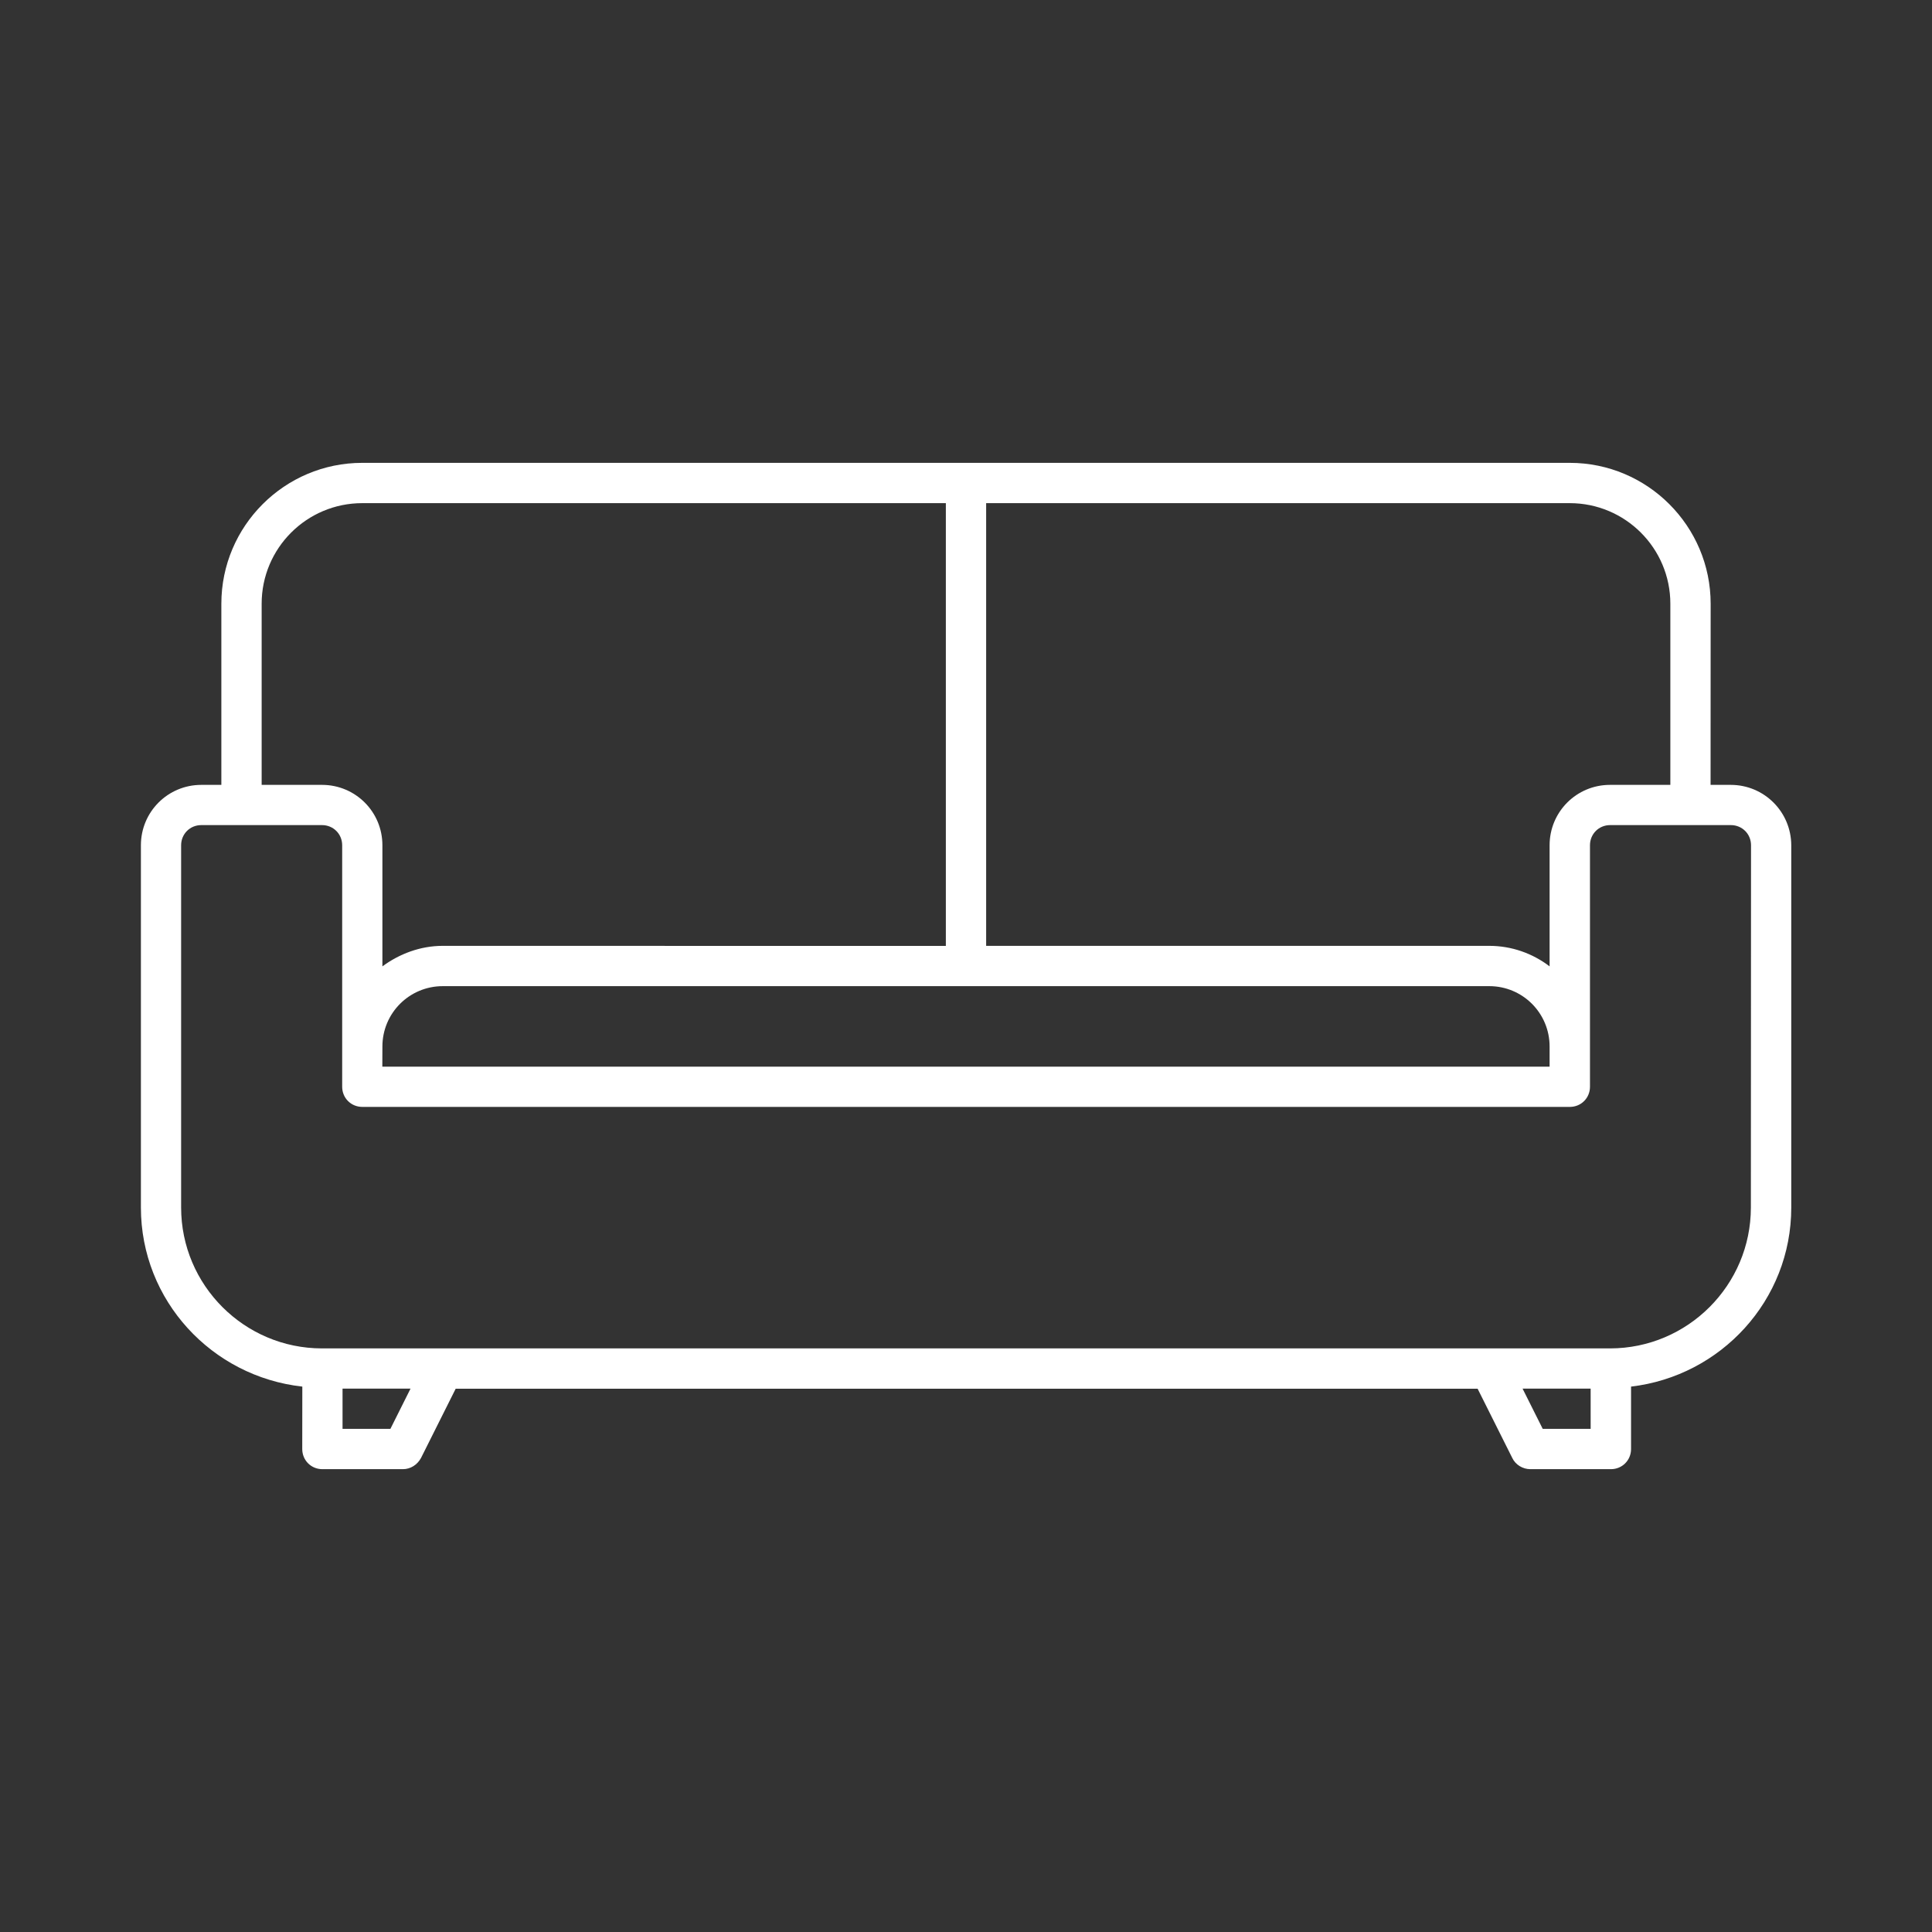
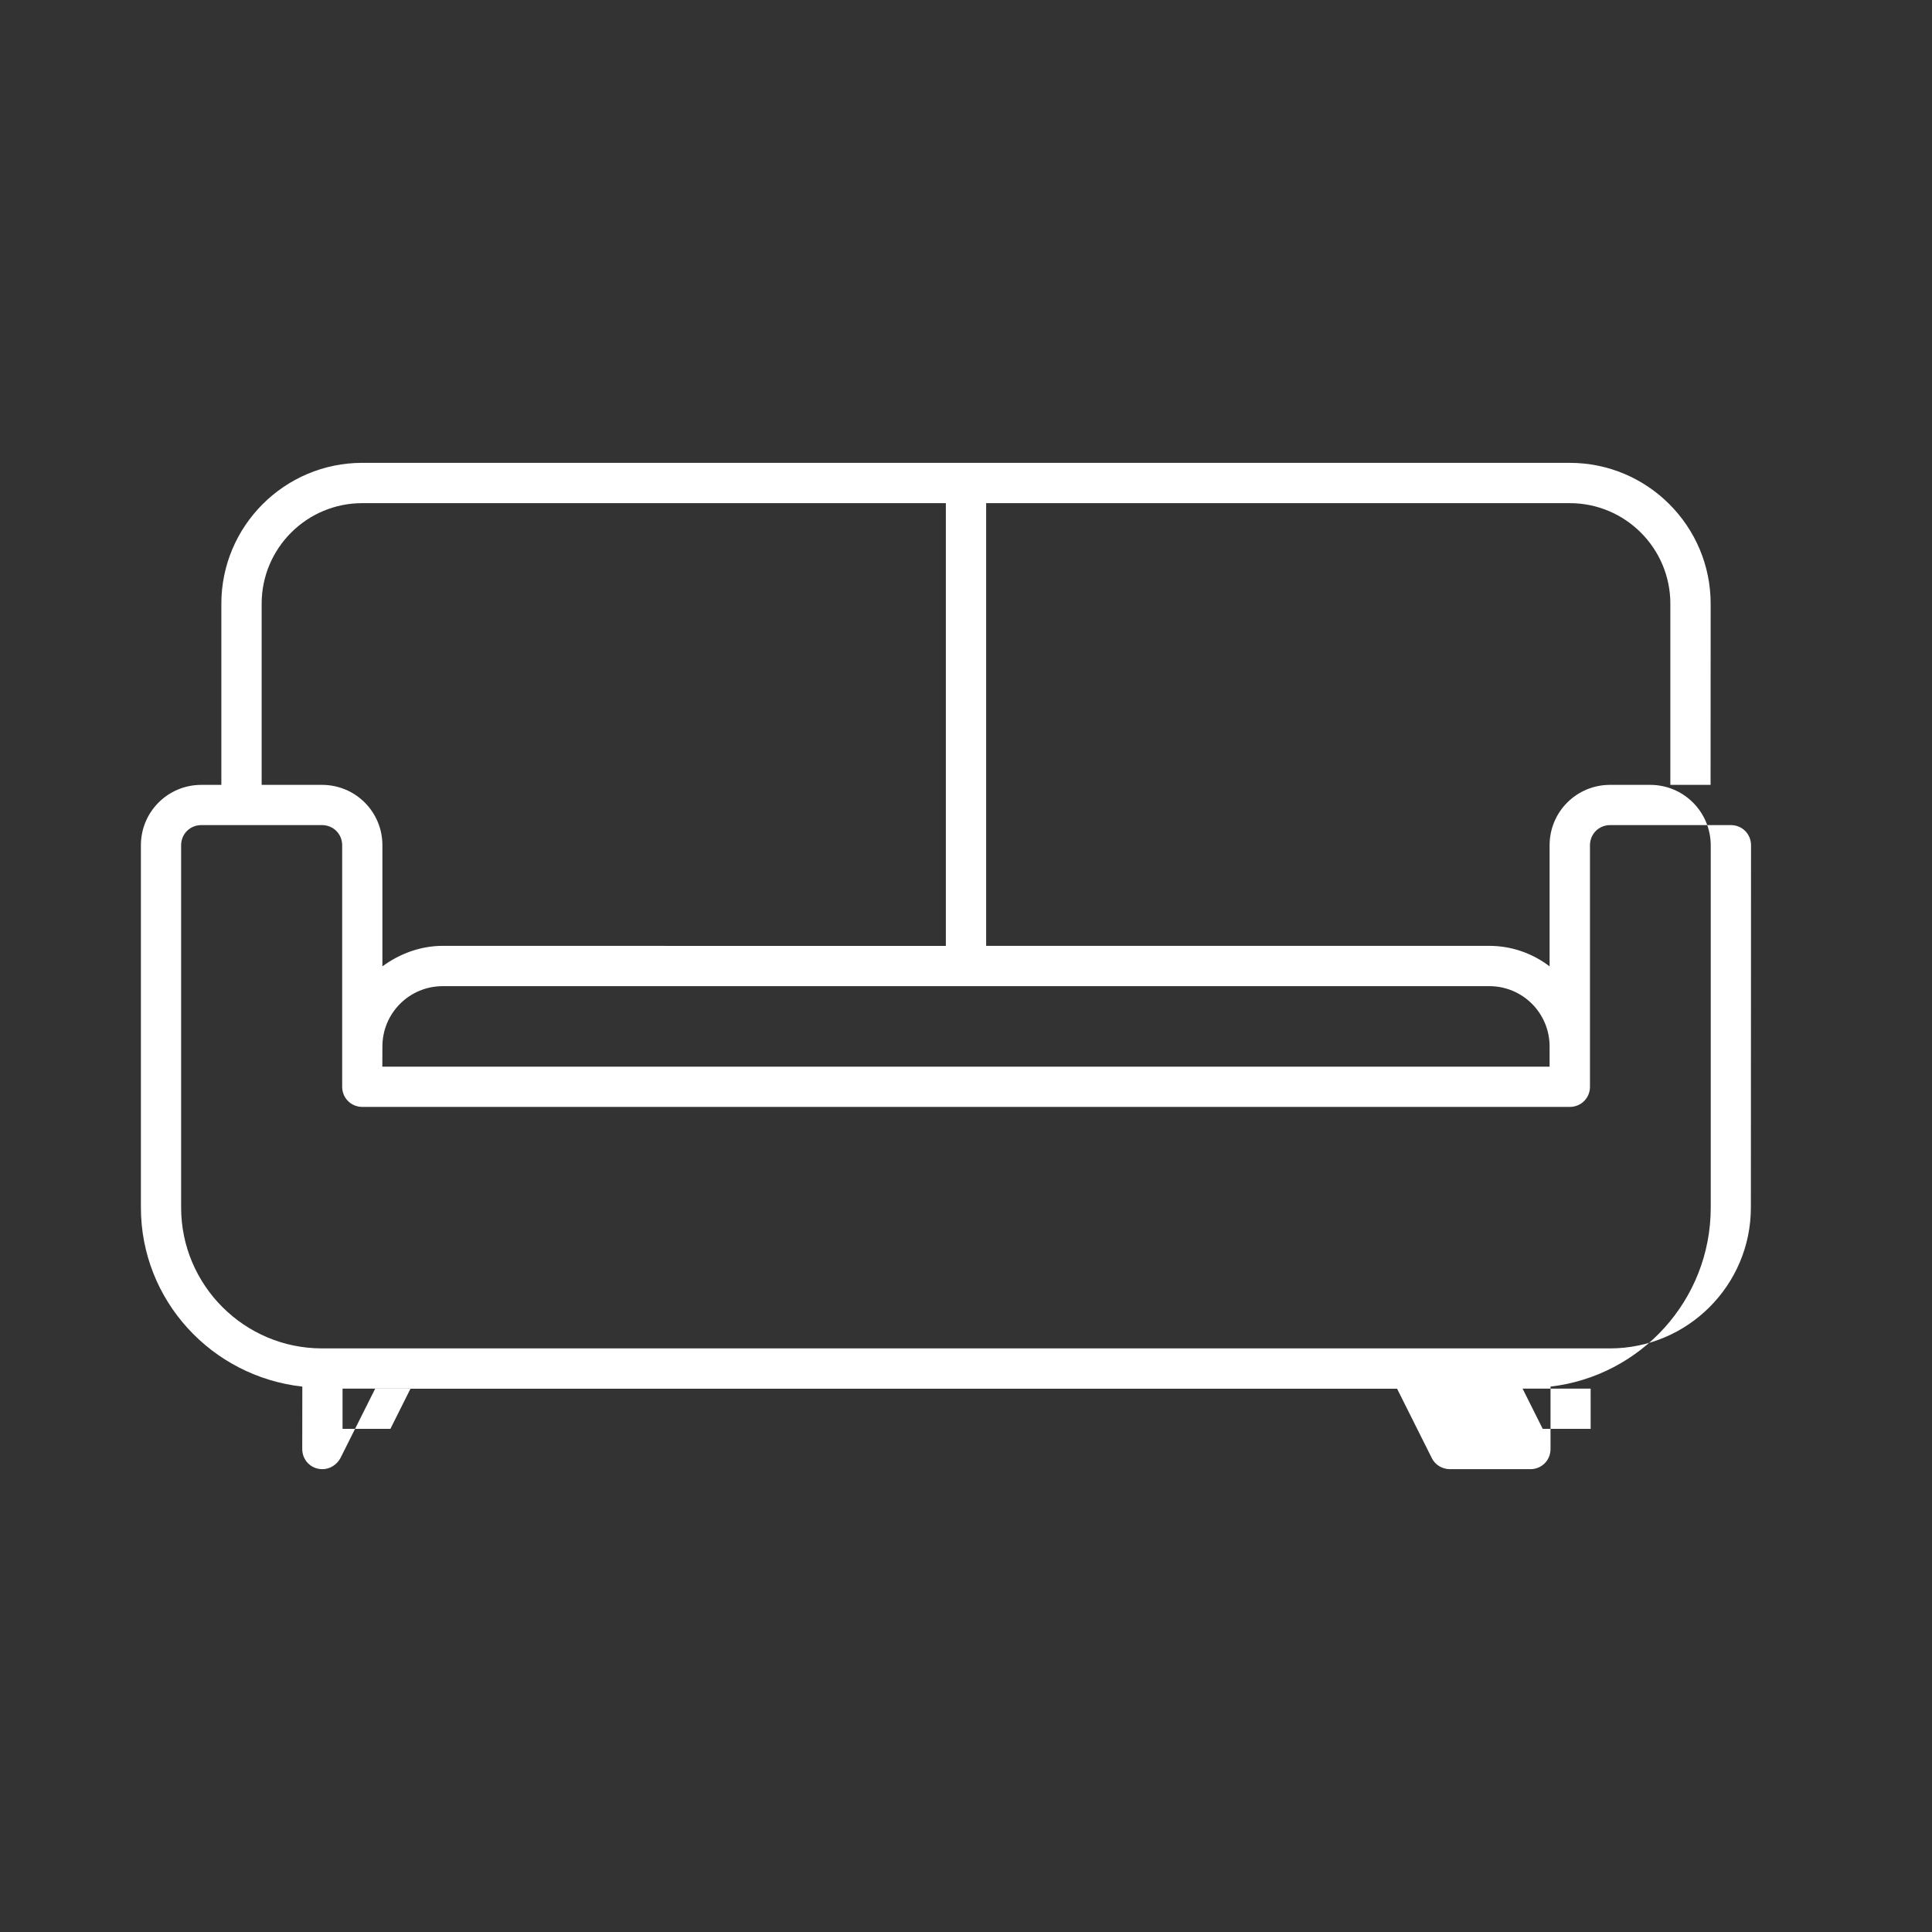
<svg xmlns="http://www.w3.org/2000/svg" viewBox="0 0 100 100" fill-rule="evenodd">
  <rect x="0" y="0" width="100" height="100" fill="#333333" stroke="none" />
-   <path d="m89.582 40.625h-1.043l0.004-9.375c0-4.019-3.269-7.293-7.293-7.293h-62.5c-4.019 0-7.293 3.269-7.293 7.293v9.375h-1.039c-1.73 0-3.125 1.395-3.125 3.125v18.75c0 4.812 3.668 8.75 8.355 9.27l-0.004 3.231c0 0.582 0.457 1.043 1.043 1.043h4.168c0.395 0 0.75-0.23 0.938-0.582l1.793-3.582h52.895l1.793 3.582c0.168 0.355 0.543 0.582 0.938 0.582h4.168c0.582 0 1.043-0.457 1.043-1.043v-3.231c4.644-0.543 8.293-4.457 8.293-9.27v-18.75c-0.008-1.73-1.402-3.125-3.133-3.125zm-38.539-14.582h30.207c2.875 0 5.207 2.332 5.207 5.207v9.375h-3.125c-1.73 0-3.125 1.395-3.125 3.125v6.269c-0.875-0.668-1.957-1.062-3.125-1.062h-26.039zm29.164 28.125v1.043h-60.418l0.004-1.043c0-1.73 1.395-3.125 3.125-3.125h54.168c1.727 0 3.121 1.395 3.121 3.125zm-66.664-22.918c0-2.875 2.332-5.207 5.207-5.207h30.207v22.918l-26.039-0.004c-1.168 0-2.25 0.418-3.125 1.062v-6.269c0-1.73-1.395-3.125-3.125-3.125h-3.125zm6.664 42.707h-2.477v-2.082h3.519zm62.125 0h-2.481l-1.043-2.082h3.523zm8.293-11.457c0 4.019-3.269 7.293-7.293 7.293h-66.664c-4.019 0-7.293-3.269-7.293-7.293v-18.75c0-0.582 0.457-1.043 1.043-1.043h6.25c0.582 0 1.043 0.457 1.043 1.043v12.5c0 0.582 0.457 1.043 1.043 1.043h62.5c0.582 0 1.043-0.457 1.043-1.043v-12.5c0-0.582 0.457-1.043 1.043-1.043h6.25c0.582 0 1.043 0.457 1.043 1.043z" fill="#ffffff" />
+   <path d="m89.582 40.625h-1.043l0.004-9.375c0-4.019-3.269-7.293-7.293-7.293h-62.5c-4.019 0-7.293 3.269-7.293 7.293v9.375h-1.039c-1.73 0-3.125 1.395-3.125 3.125v18.75c0 4.812 3.668 8.75 8.355 9.27l-0.004 3.231c0 0.582 0.457 1.043 1.043 1.043c0.395 0 0.75-0.23 0.938-0.582l1.793-3.582h52.895l1.793 3.582c0.168 0.355 0.543 0.582 0.938 0.582h4.168c0.582 0 1.043-0.457 1.043-1.043v-3.231c4.644-0.543 8.293-4.457 8.293-9.27v-18.75c-0.008-1.73-1.402-3.125-3.133-3.125zm-38.539-14.582h30.207c2.875 0 5.207 2.332 5.207 5.207v9.375h-3.125c-1.73 0-3.125 1.395-3.125 3.125v6.269c-0.875-0.668-1.957-1.062-3.125-1.062h-26.039zm29.164 28.125v1.043h-60.418l0.004-1.043c0-1.73 1.395-3.125 3.125-3.125h54.168c1.727 0 3.121 1.395 3.121 3.125zm-66.664-22.918c0-2.875 2.332-5.207 5.207-5.207h30.207v22.918l-26.039-0.004c-1.168 0-2.25 0.418-3.125 1.062v-6.269c0-1.73-1.395-3.125-3.125-3.125h-3.125zm6.664 42.707h-2.477v-2.082h3.519zm62.125 0h-2.481l-1.043-2.082h3.523zm8.293-11.457c0 4.019-3.269 7.293-7.293 7.293h-66.664c-4.019 0-7.293-3.269-7.293-7.293v-18.75c0-0.582 0.457-1.043 1.043-1.043h6.25c0.582 0 1.043 0.457 1.043 1.043v12.5c0 0.582 0.457 1.043 1.043 1.043h62.5c0.582 0 1.043-0.457 1.043-1.043v-12.5c0-0.582 0.457-1.043 1.043-1.043h6.25c0.582 0 1.043 0.457 1.043 1.043z" fill="#ffffff" />
</svg>